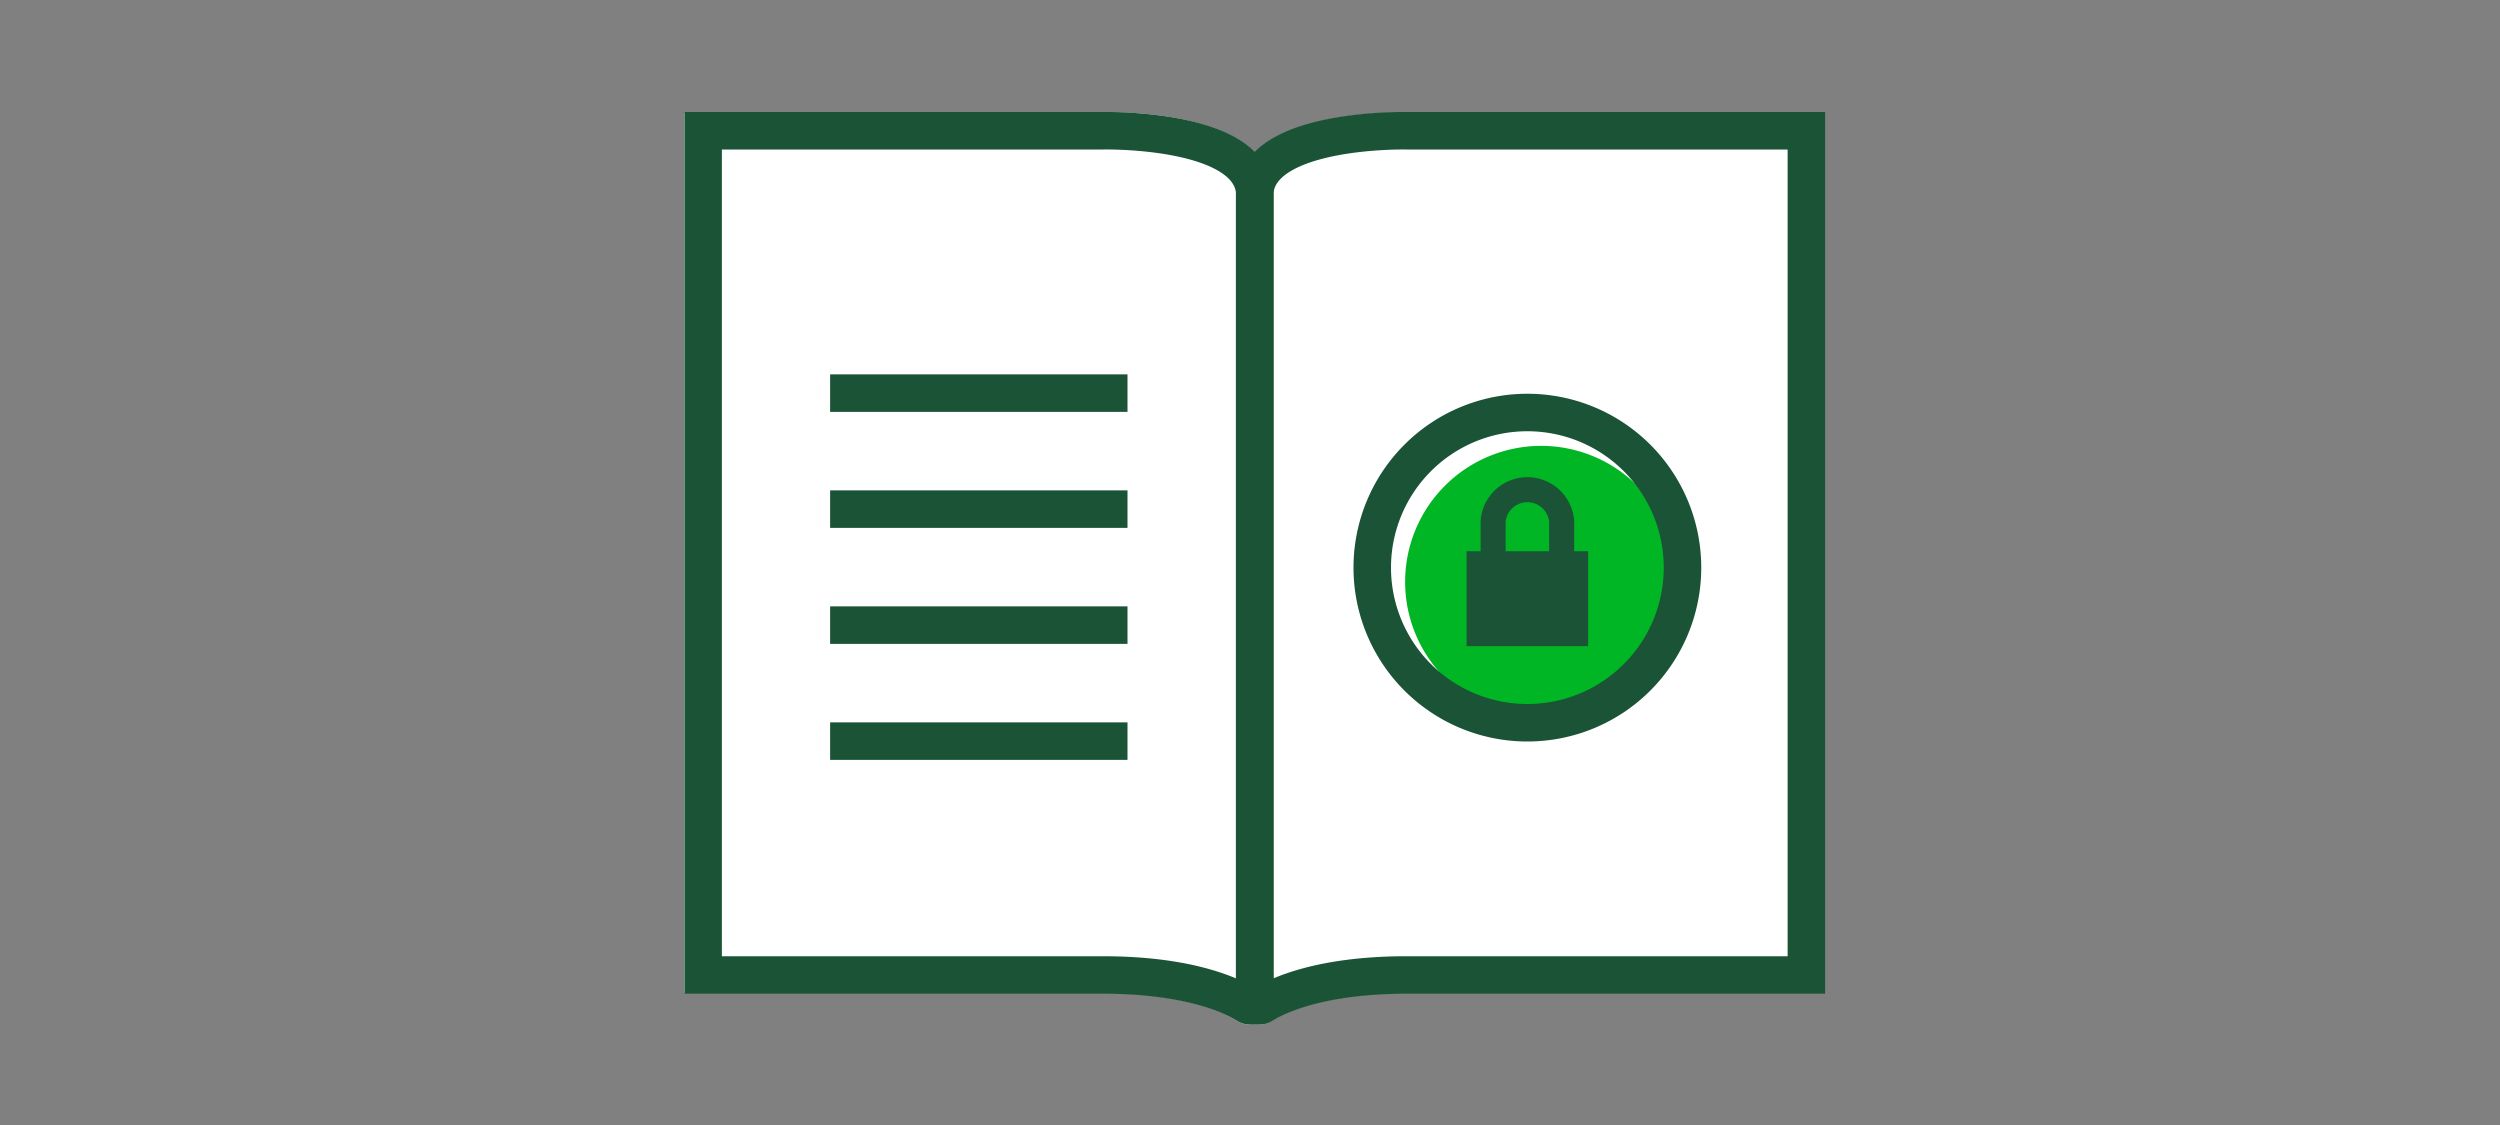
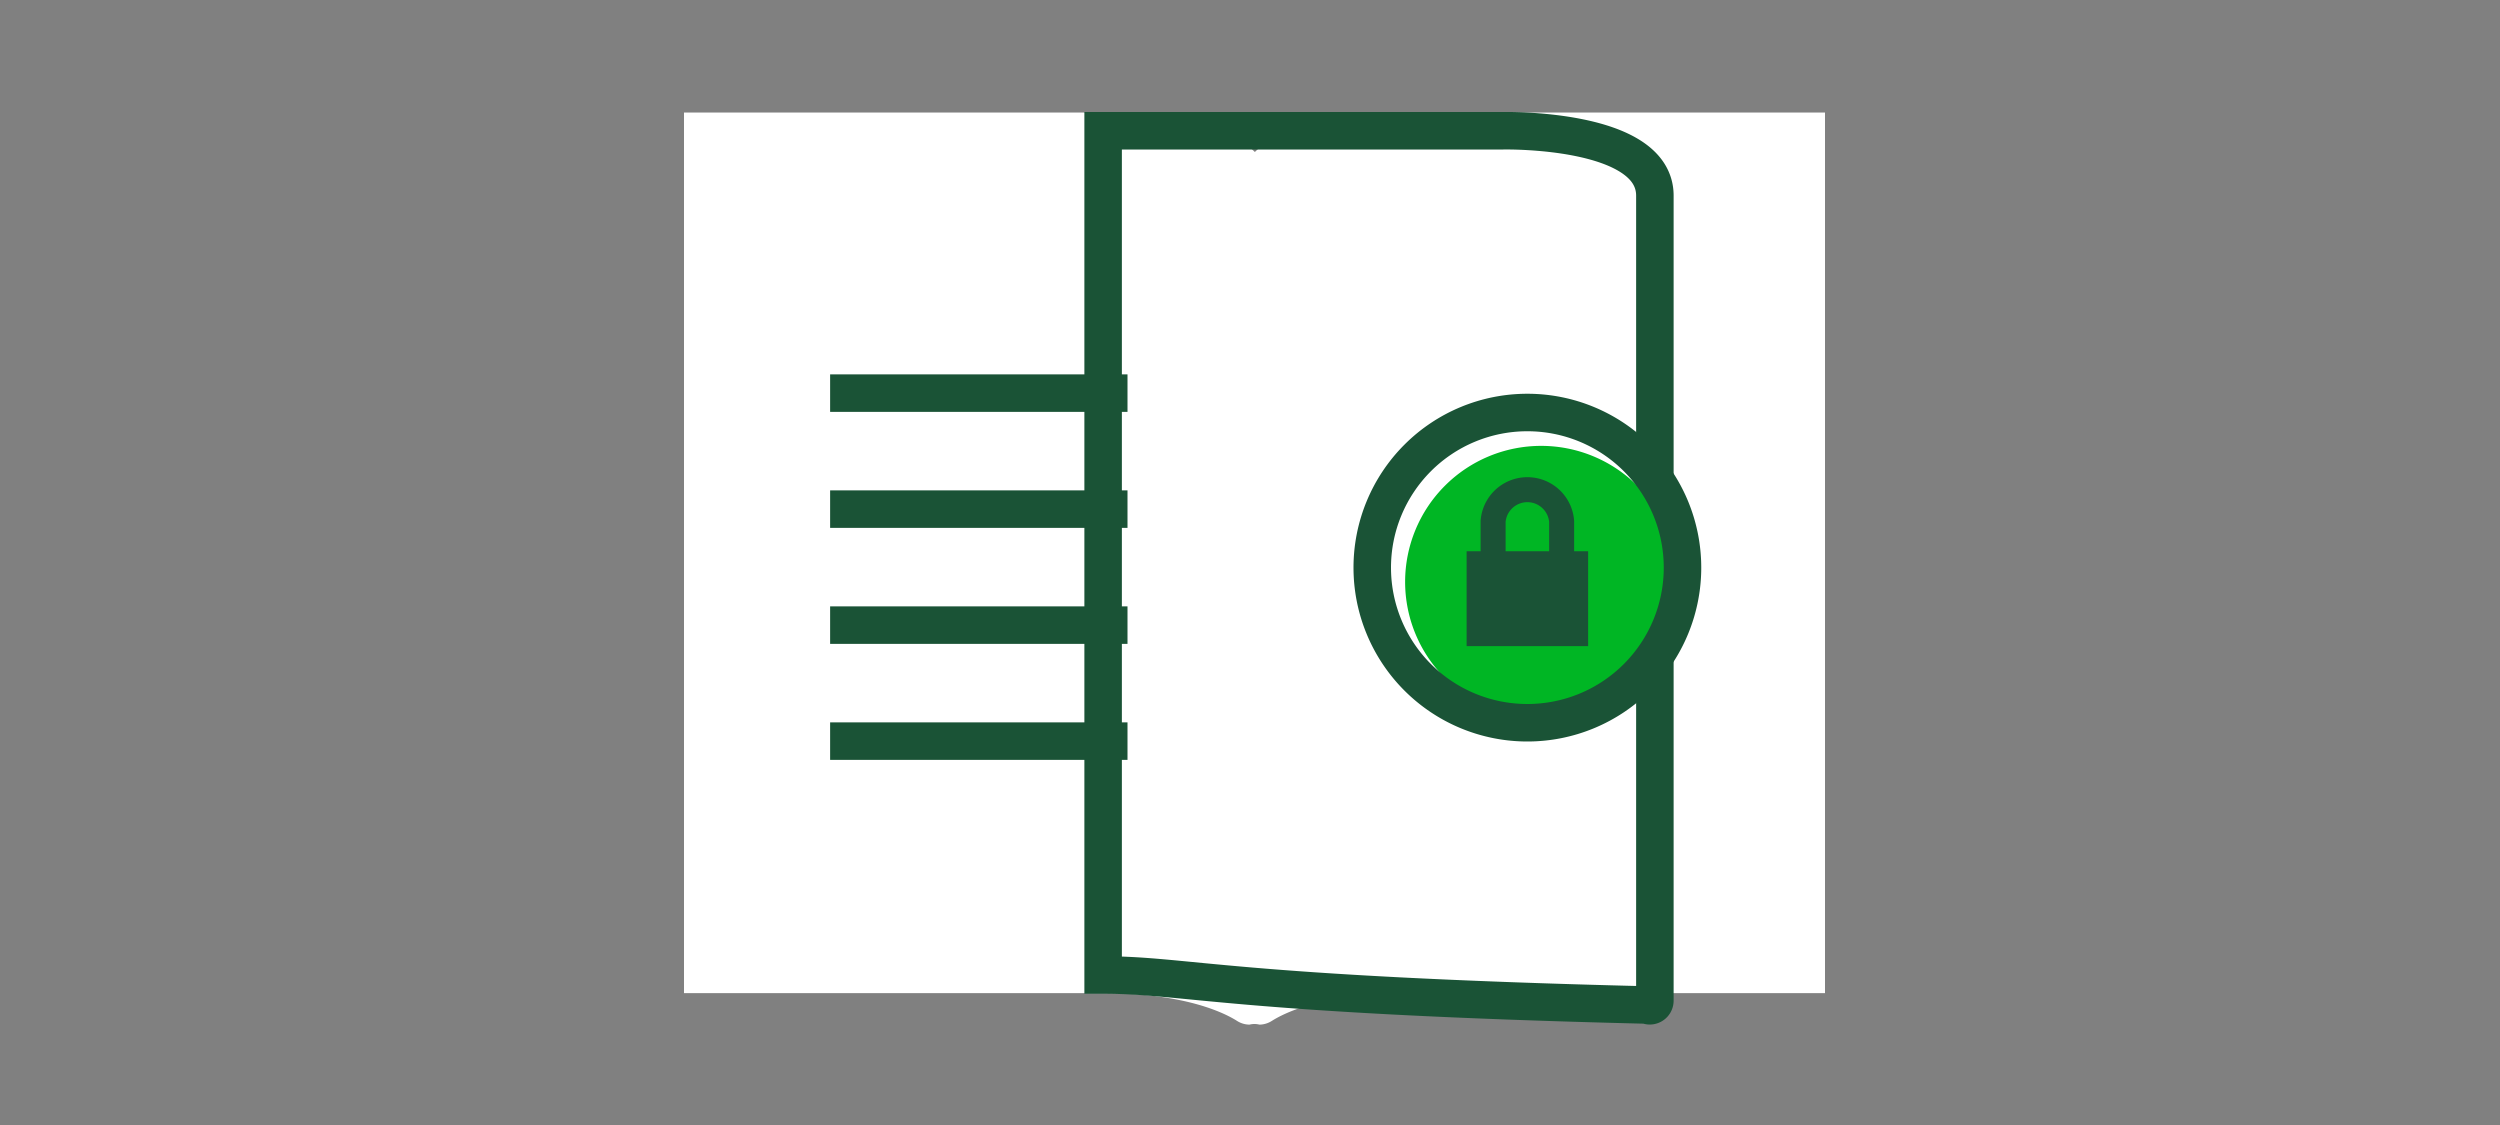
<svg xmlns="http://www.w3.org/2000/svg" viewBox="0 0 200 90">
  <rect x="0" y="0" width="200" height="90" fill="#808080" stroke="none" />
  <title>PCICouncil</title>
  <g id="FLT_ART_WORKS" data-name="FLT ART WORKS">
    <path d="M112.54,9c-.9,0-8.83-.09-12.15,3.16v0l0,0C97,8.87,89.1,8.94,88.24,9H54.72V79.45H88.24c6.49,0,9.66,1.55,10.72,2.22a1.87,1.87,0,0,0,1,.3,1.59,1.59,0,0,1,.79,0,1.87,1.87,0,0,0,1-.3c1.06-.67,4.23-2.22,10.72-2.22H146V9Z" style="fill:#fff" />
    <line x1="67.91" y1="50.01" x2="88.7" y2="50.01" style="fill:none;stroke:#1a5336;stroke-linecap:square;stroke-miterlimit:10;stroke-width:3px" />
    <line x1="67.91" y1="31.45" x2="88.7" y2="31.45" style="fill:none;stroke:#1a5336;stroke-linecap:square;stroke-miterlimit:10;stroke-width:3px" />
    <line x1="67.91" y1="40.73" x2="88.7" y2="40.73" style="fill:none;stroke:#1a5336;stroke-linecap:square;stroke-miterlimit:10;stroke-width:3px" />
    <line x1="67.91" y1="59.29" x2="88.7" y2="59.29" style="fill:none;stroke:#1a5336;stroke-linecap:square;stroke-miterlimit:10;stroke-width:3px" />
-     <path d="M88.25,78h-32V10.46h32s12.14-.26,12.14,5.19v64.4a.41.41,0,0,1-.63.35C98.47,79.59,95,78,88.25,78Z" style="fill:none;stroke:#1a5336;stroke-linecap:square;stroke-miterlimit:10;stroke-width:3px" />
-     <path d="M112.51,78h32V10.46h-32s-12.14-.26-12.14,5.19v64.4a.4.4,0,0,0,.62.35C102.29,79.59,105.74,78,112.51,78Z" style="fill:none;stroke:#1a5336;stroke-linecap:square;stroke-miterlimit:10;stroke-width:3px" />
+     <path d="M88.25,78V10.46h32s12.14-.26,12.14,5.19v64.4a.41.41,0,0,1-.63.35C98.47,79.59,95,78,88.25,78Z" style="fill:none;stroke:#1a5336;stroke-linecap:square;stroke-miterlimit:10;stroke-width:3px" />
    <path d="M134.17,46.55A10.88,10.88,0,1,1,123.3,35.67,10.88,10.88,0,0,1,134.17,46.55Z" style="fill:#00b624" />
    <path d="M122.19,33a12.41,12.41,0,1,0,12.41,12.4A12.41,12.41,0,0,0,122.19,33Z" style="fill:none;stroke:#1a5336;stroke-miterlimit:10;stroke-width:3px" />
    <rect x="117.33" y="44.1" width="9.72" height="7.59" style="fill:#1a5336" />
    <path d="M119.45,45V41.69a2.75,2.75,0,0,1,5.48,0V45" style="fill:none;stroke:#1a5336;stroke-miterlimit:10;stroke-width:2px" />
  </g>
</svg>